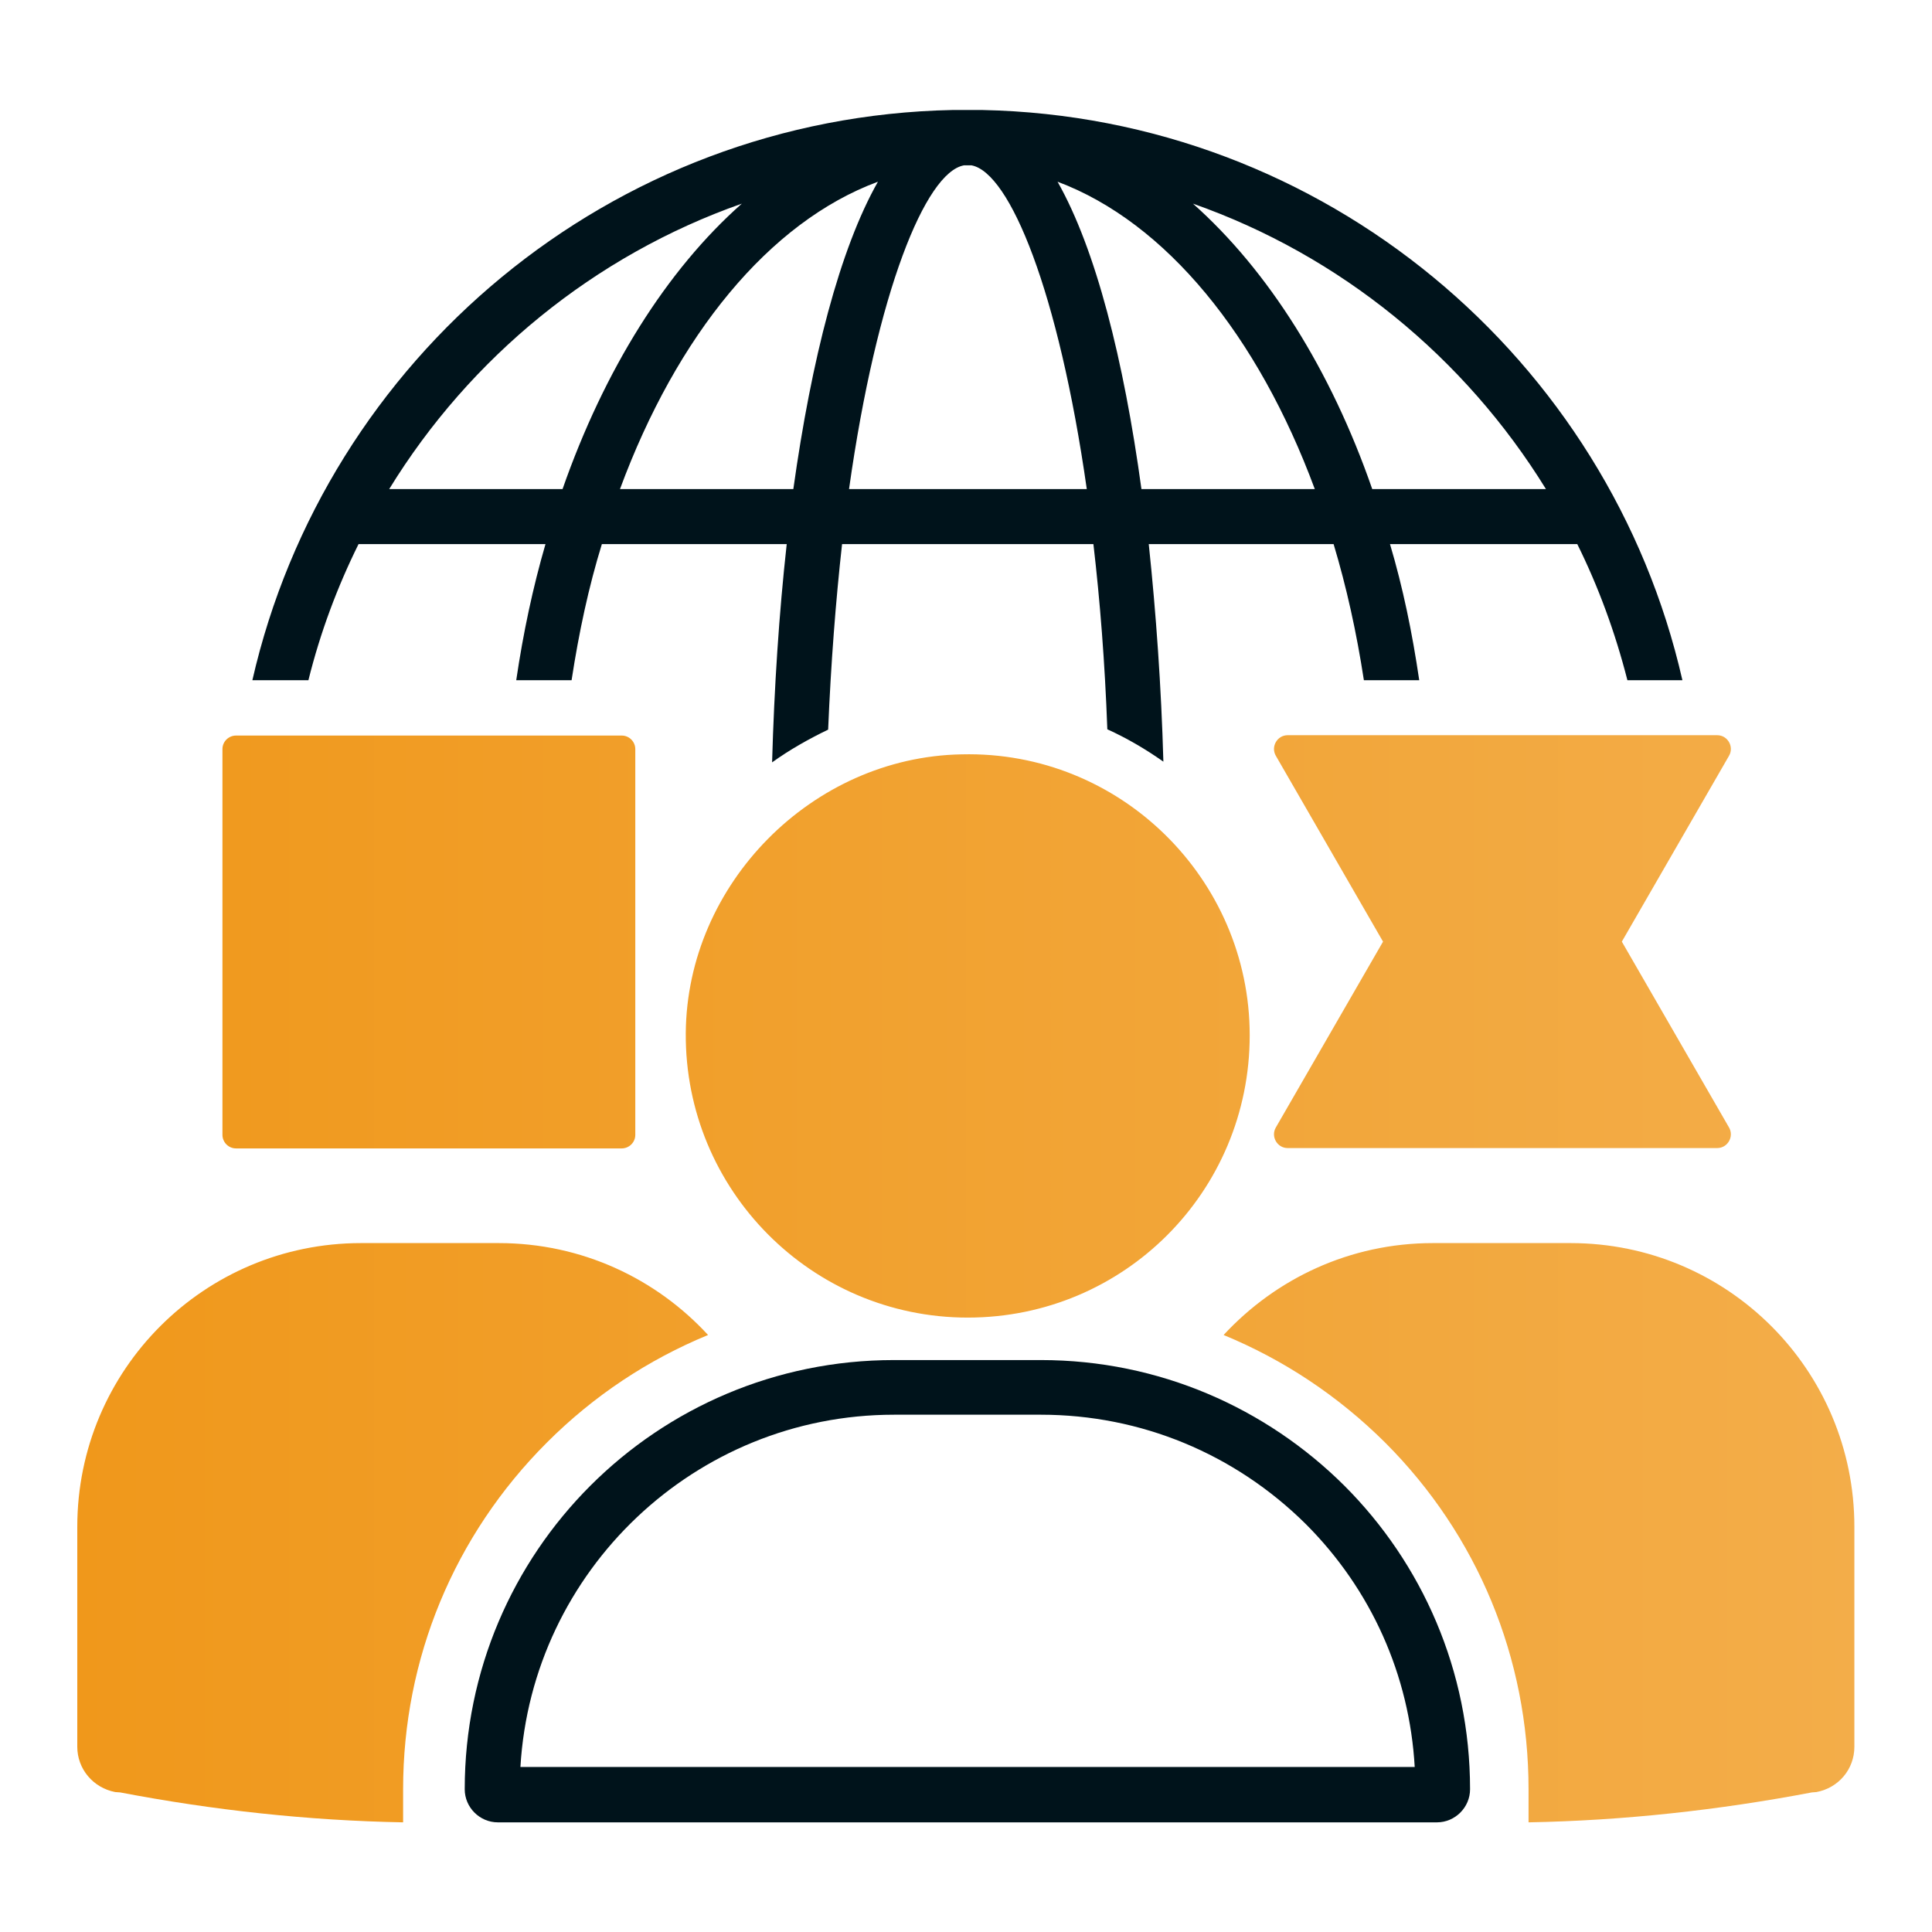
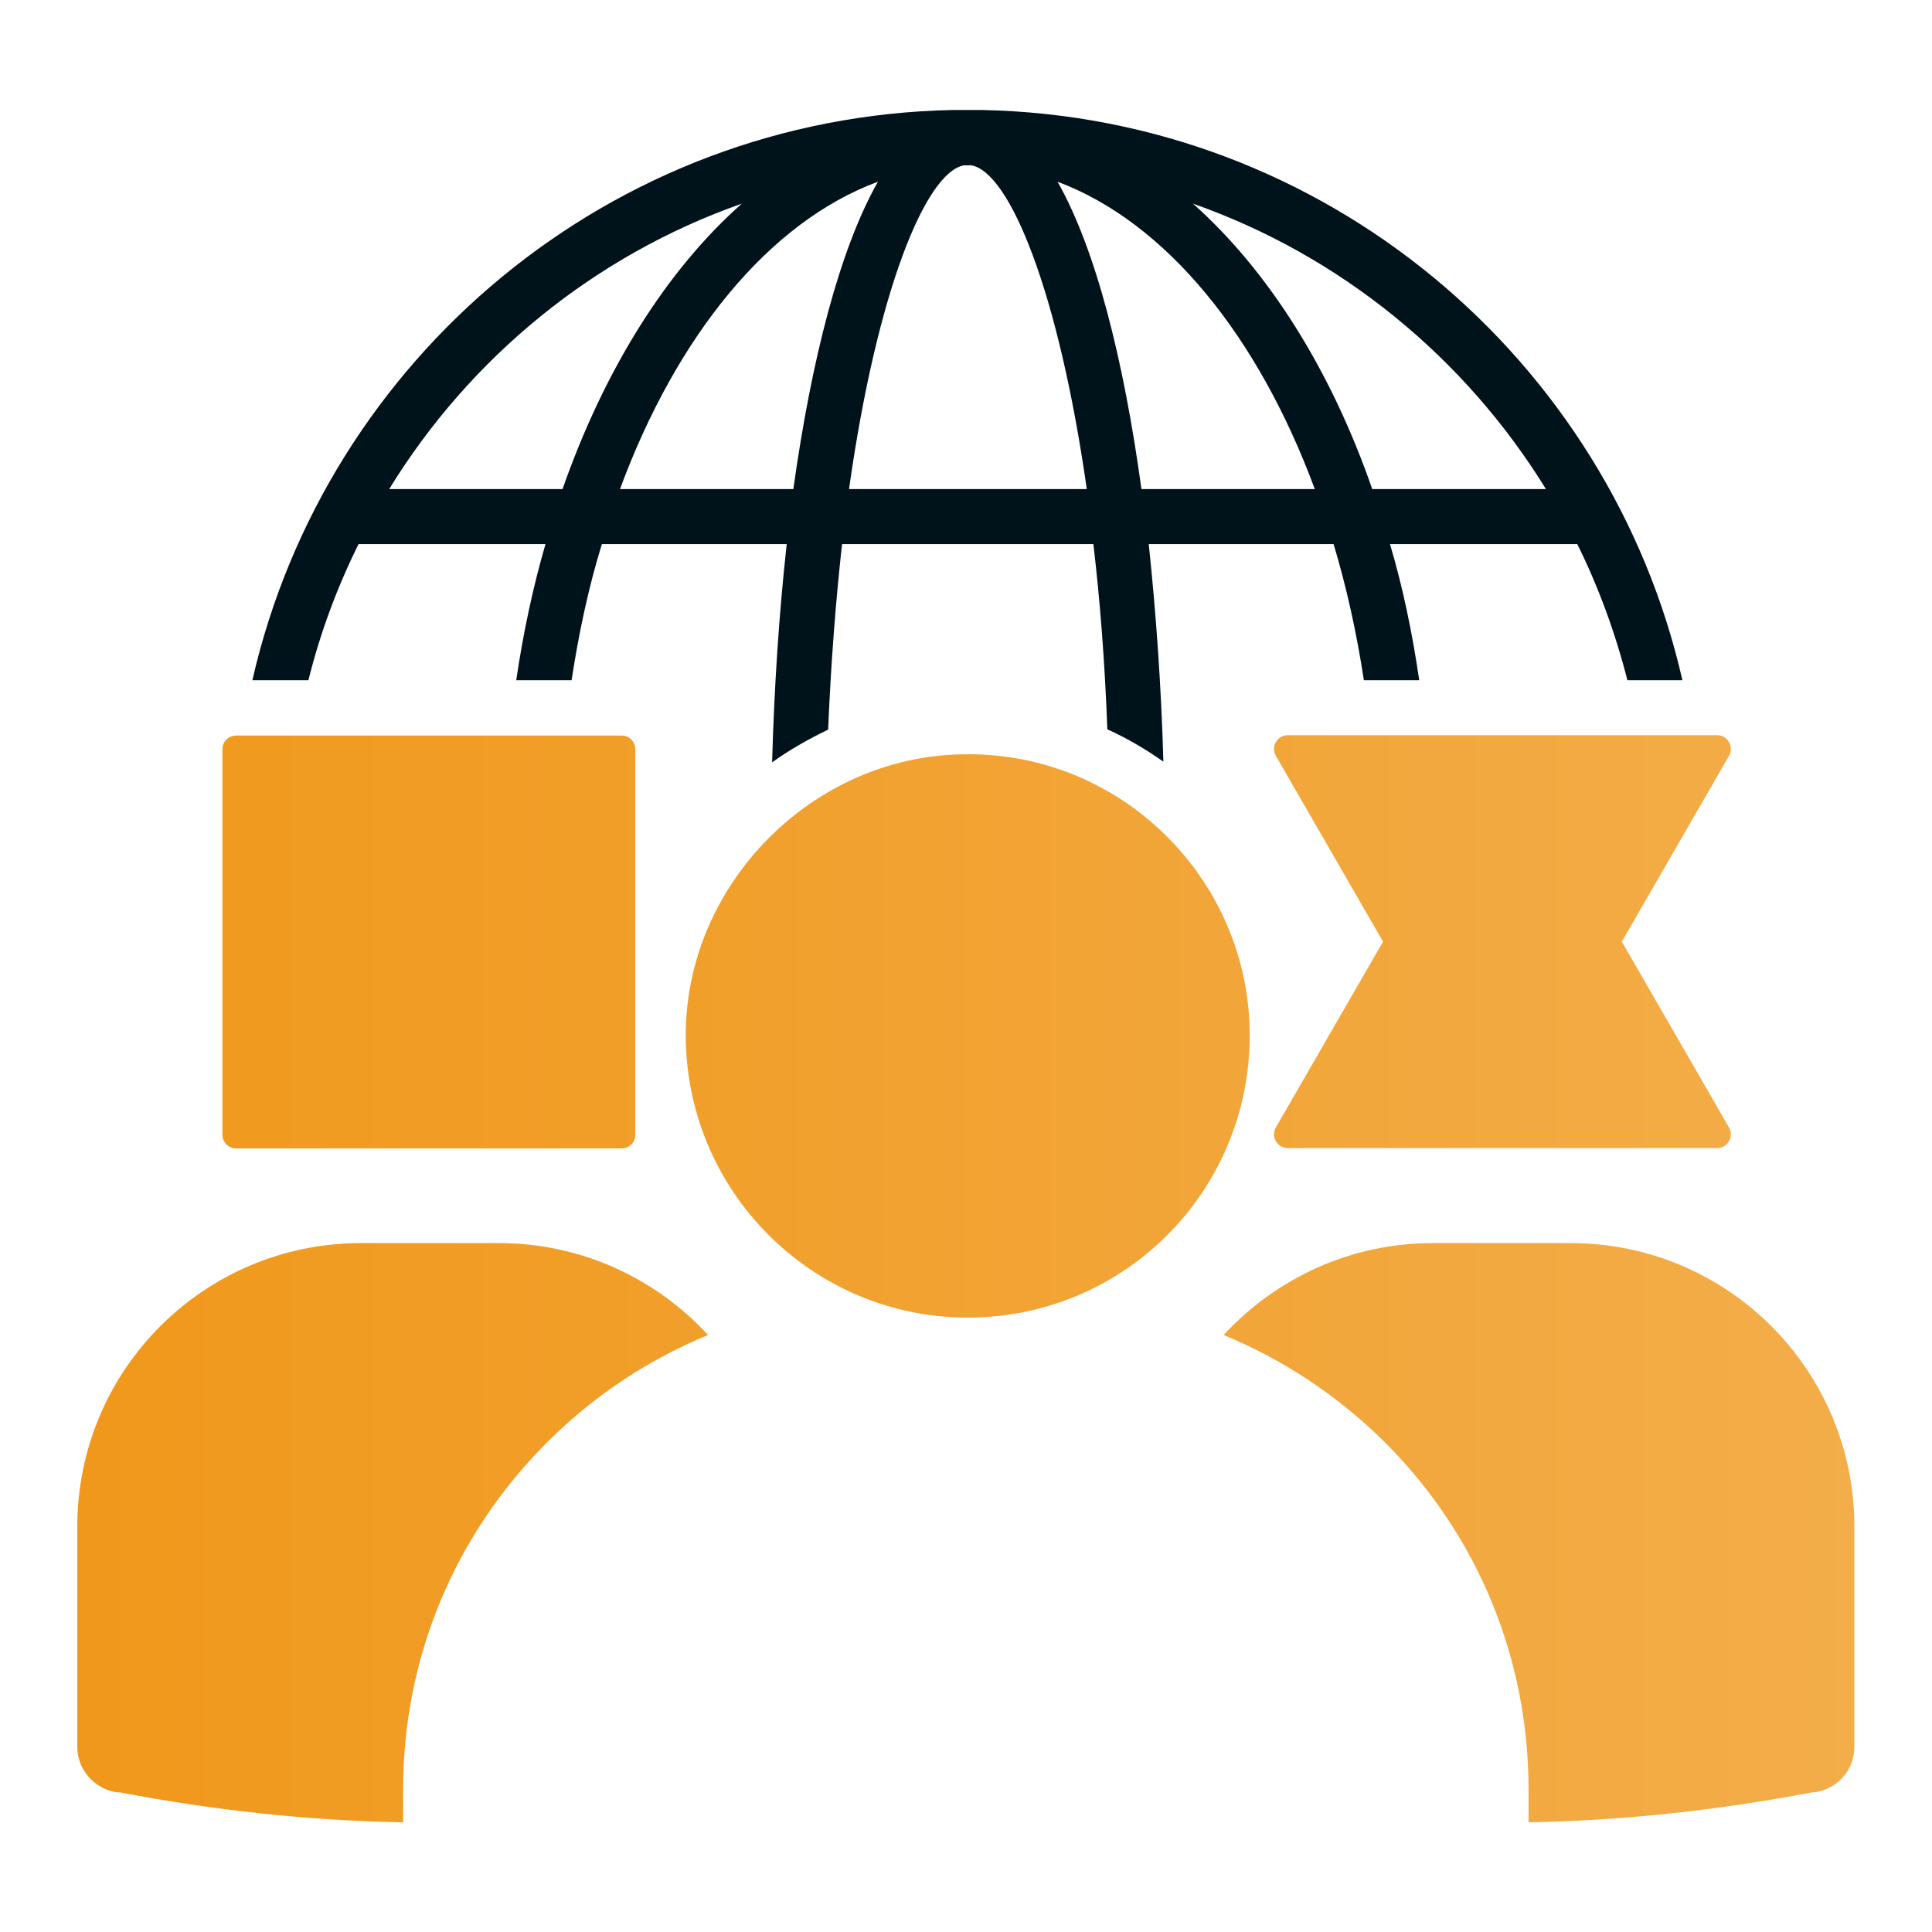
<svg xmlns="http://www.w3.org/2000/svg" id="Layer_1" data-name="Layer 1" viewBox="0 0 55.5 55.5">
  <defs>
    <style> .cls-1 { fill: #00131b; } .cls-2 { fill: url(#linear-gradient); } </style>
    <linearGradient id="linear-gradient" x1="2.23" y1="36.73" x2="53.27" y2="36.73" gradientUnits="userSpaceOnUse">
      <stop offset="0" stop-color="#f0981b" />
      <stop offset="1" stop-color="#f3ad49" />
    </linearGradient>
  </defs>
  <g>
    <path class="cls-1" d="M46.73,19.54h1.6c-2.1-9.23-10.28-16.18-20.11-16.38-.15,0-.29,0-.43,0s-.29,0-.43,0c-9.82.2-18,7.14-20.11,16.38h1.61c.34-1.37.83-2.68,1.44-3.91h5.37c-.36,1.24-.64,2.55-.84,3.91h1.59c.21-1.37.49-2.68.87-3.91h5.31c-.22,1.99-.36,4.12-.42,6.27.5-.36,1.05-.67,1.61-.94.08-1.92.22-3.71.4-5.33h7.22c.19,1.63.33,3.4.4,5.32.57.26,1.1.57,1.61.93-.06-2.15-.21-4.26-.42-6.25h5.31c.37,1.23.66,2.54.87,3.91h1.59c-.2-1.36-.47-2.67-.84-3.91h5.38c.61,1.23,1.09,2.54,1.44,3.91ZM44.41,14.05s0,0,0,0h-4.99s0,0,0,0c-1.19-3.43-2.99-6.28-5.15-8.2,4.24,1.49,7.81,4.42,10.14,8.2ZM25.22,5.22c-1.1,1.94-1.91,5.11-2.43,8.83h0s-4.98,0-4.98,0c0,0,0,0,0,0,1.63-4.41,4.28-7.67,7.41-8.83ZM24.39,14.05c.8-5.68,2.2-9.1,3.3-9.3.04,0,.07,0,.11,0s.07,0,.11,0c1.1.21,2.5,3.62,3.31,9.3h0s-6.82,0-6.82,0c0,0,0,0,0,0ZM32.79,14.05c-.51-3.72-1.31-6.89-2.41-8.83,3.12,1.17,5.76,4.43,7.39,8.83,0,0,0,0,0,0h-4.98ZM21.31,5.85c-2.16,1.91-3.95,4.77-5.15,8.2,0,0,0,0,0,0h-4.98s0,0,0,0c2.32-3.78,5.89-6.71,10.13-8.2Z" />
-     <path class="cls-1" d="M29.9,40.64c2.87,0,5.57,1.12,7.61,3.14,1.88,1.88,2.98,4.34,3.13,6.98H14.95c.33-5.64,5.02-10.12,10.73-10.12h4.22M29.9,39.07h-4.22c-6.81,0-12.33,5.51-12.33,12.33,0,.52.43.95.95.95h26.98c.52,0,.95-.43.95-.95,0-3.41-1.38-6.49-3.61-8.72-2.24-2.23-5.32-3.61-8.72-3.61h0Z" />
  </g>
  <path class="cls-2" d="M17.86,32.99H6.78c-.22,0-.39-.18-.39-.39v-11.08c0-.22.18-.39.39-.39h11.08c.22,0,.39.18.39.39v11.08c0,.22-.18.39-.39.39ZM20.34,38.35c-1.72.71-3.28,1.74-4.63,3.09-2.67,2.67-4.13,6.21-4.13,9.96v.95c-2.73-.05-5.46-.35-8.13-.86-.05,0-.09-.01-.14-.01-.63-.12-1.09-.66-1.09-1.3v-6.32c0-4.51,3.65-8.15,8.15-8.15h3.96c2.38,0,4.52,1.02,6.01,2.64ZM53.27,43.86v6.32c0,.64-.45,1.18-1.09,1.3-.05,0-.08.01-.13.01-2.68.51-5.42.81-8.14.86v-.95c0-3.76-1.46-7.3-4.12-9.96-1.36-1.35-2.92-2.38-4.64-3.09,1.5-1.62,3.63-2.64,6.01-2.64h3.96c4.5,0,8.15,3.64,8.15,8.15ZM27.62,21.67c-4.29.08-7.89,3.72-7.92,8.01-.03,4.5,3.61,8.17,8.1,8.17s8.1-3.62,8.1-8.11-3.72-8.18-8.27-8.07ZM46.59,27.05l3.08-5.34c.15-.26-.04-.59-.34-.59h-12.34c-.3,0-.49.33-.34.59l3.08,5.34-3.08,5.34c-.15.26.04.59.34.59h12.34c.3,0,.49-.33.34-.59l-3.08-5.34Z" />
</svg>